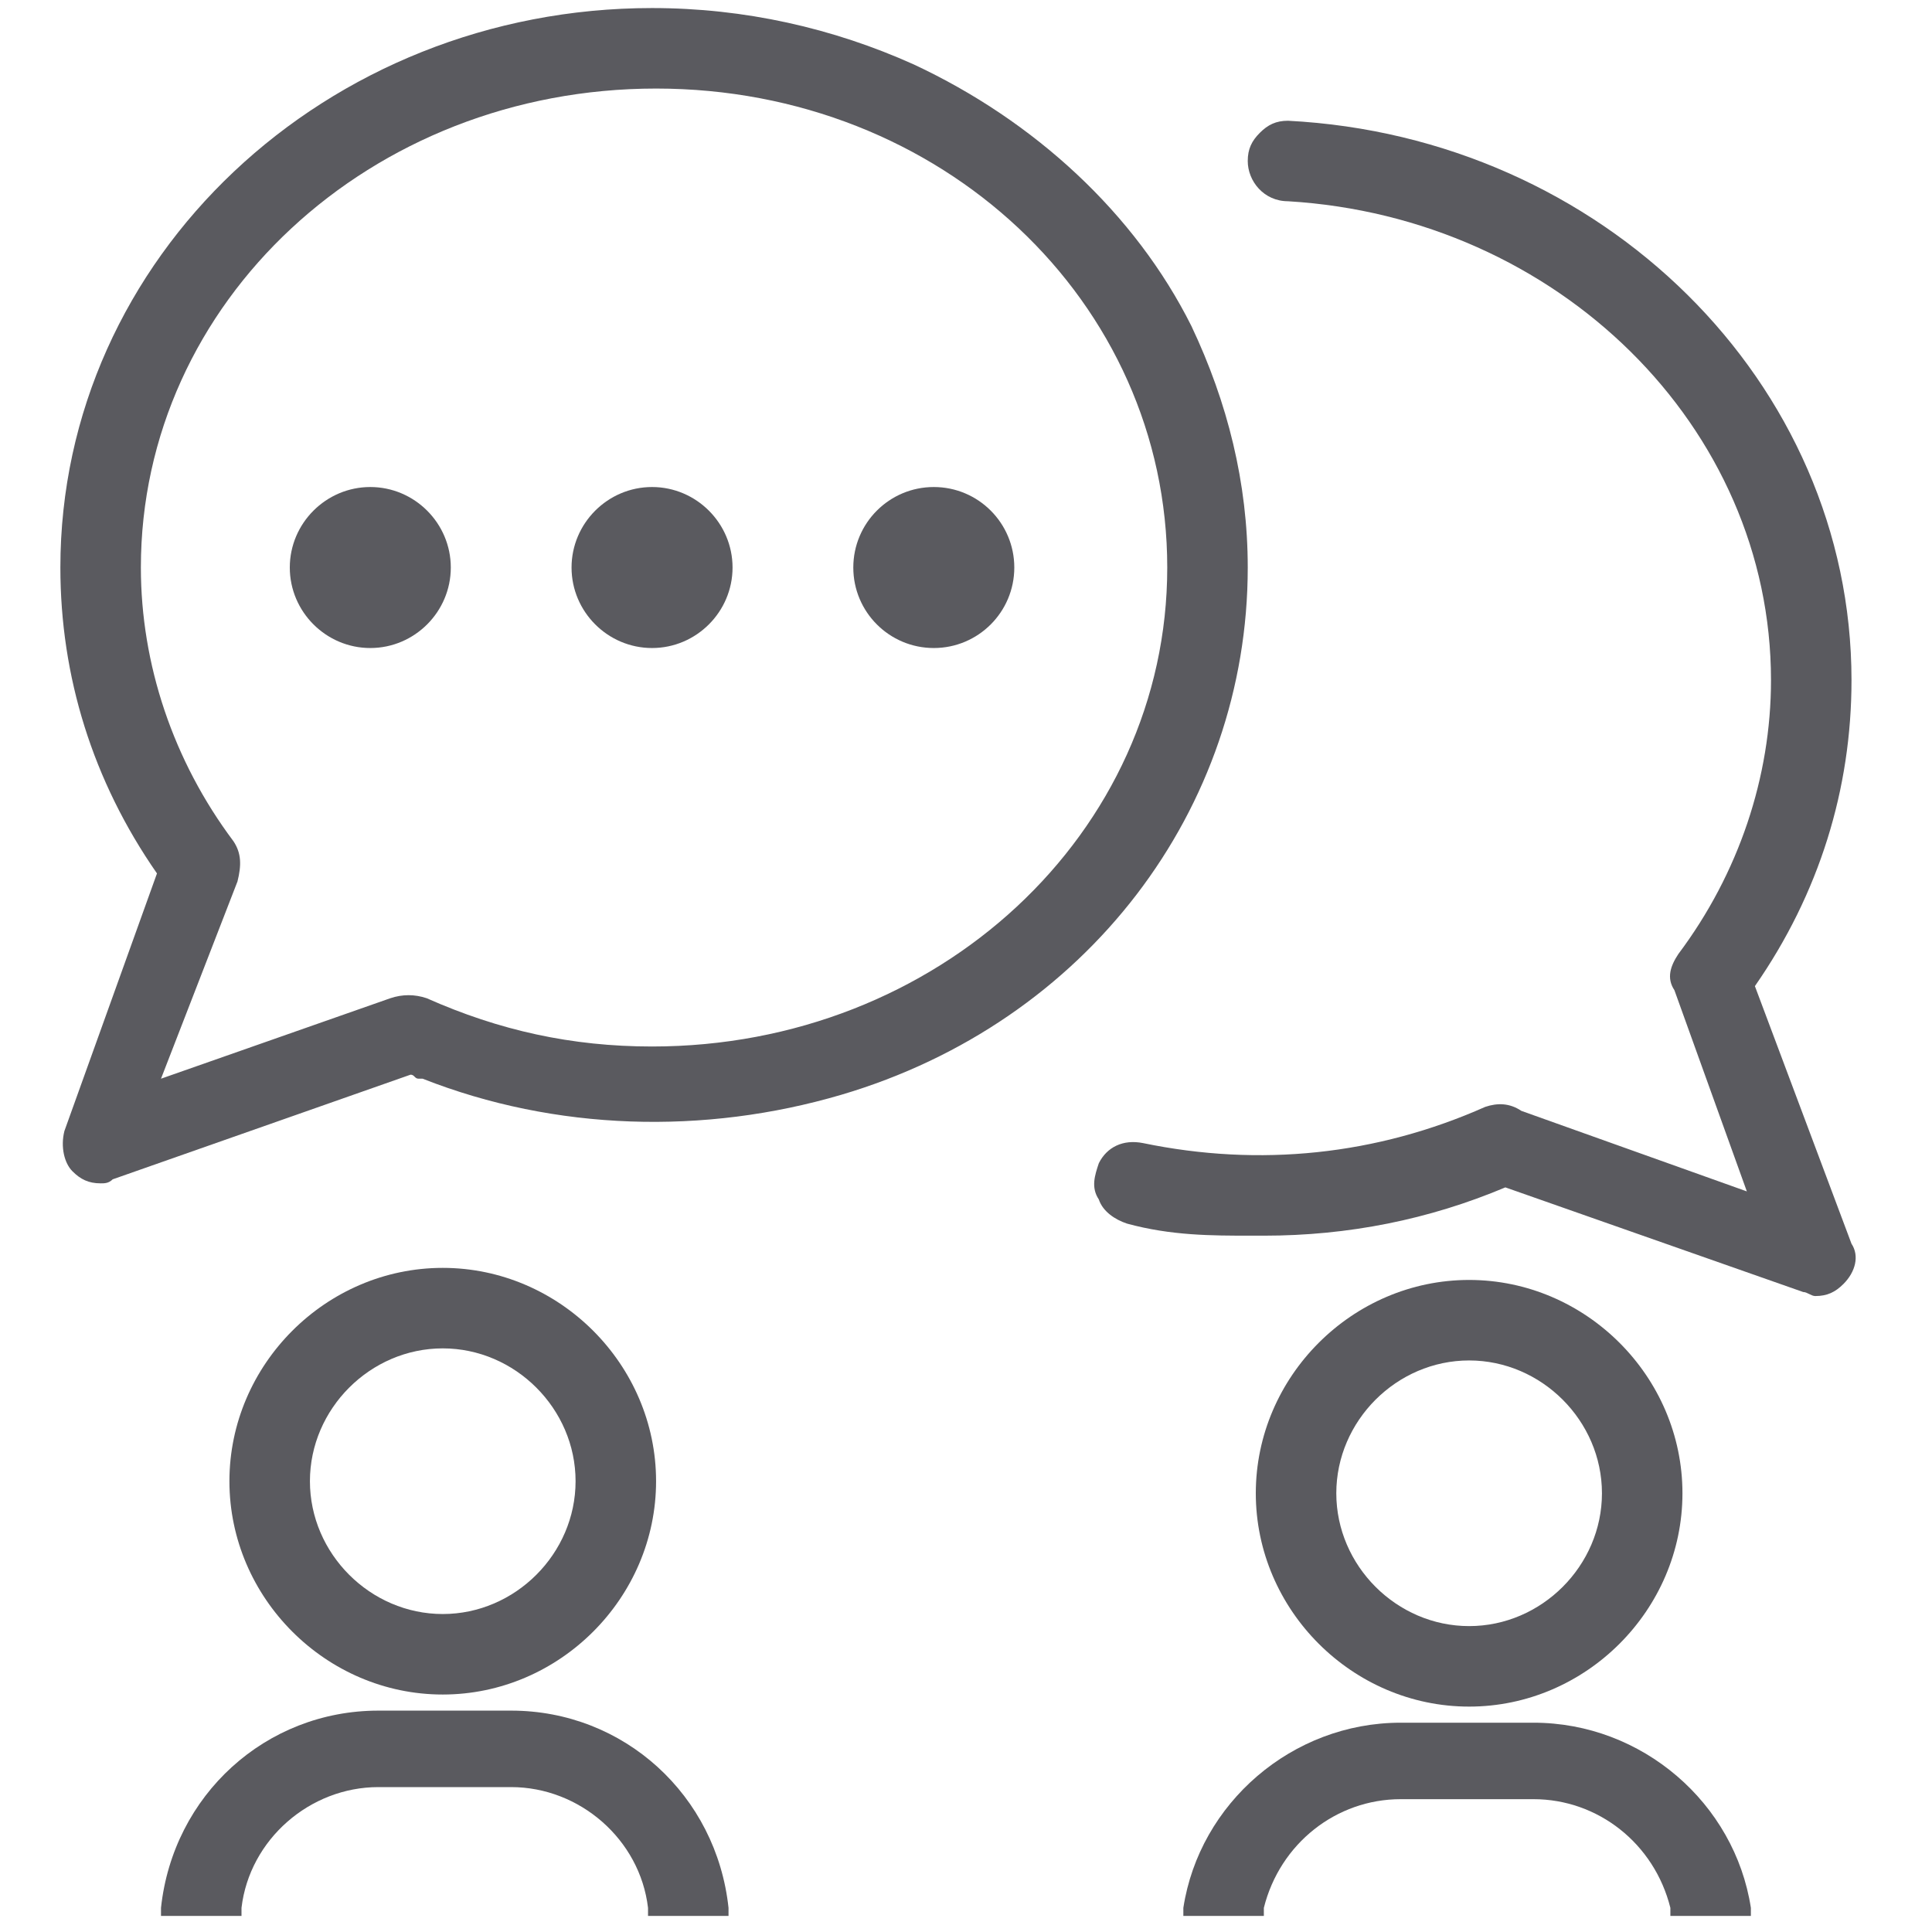
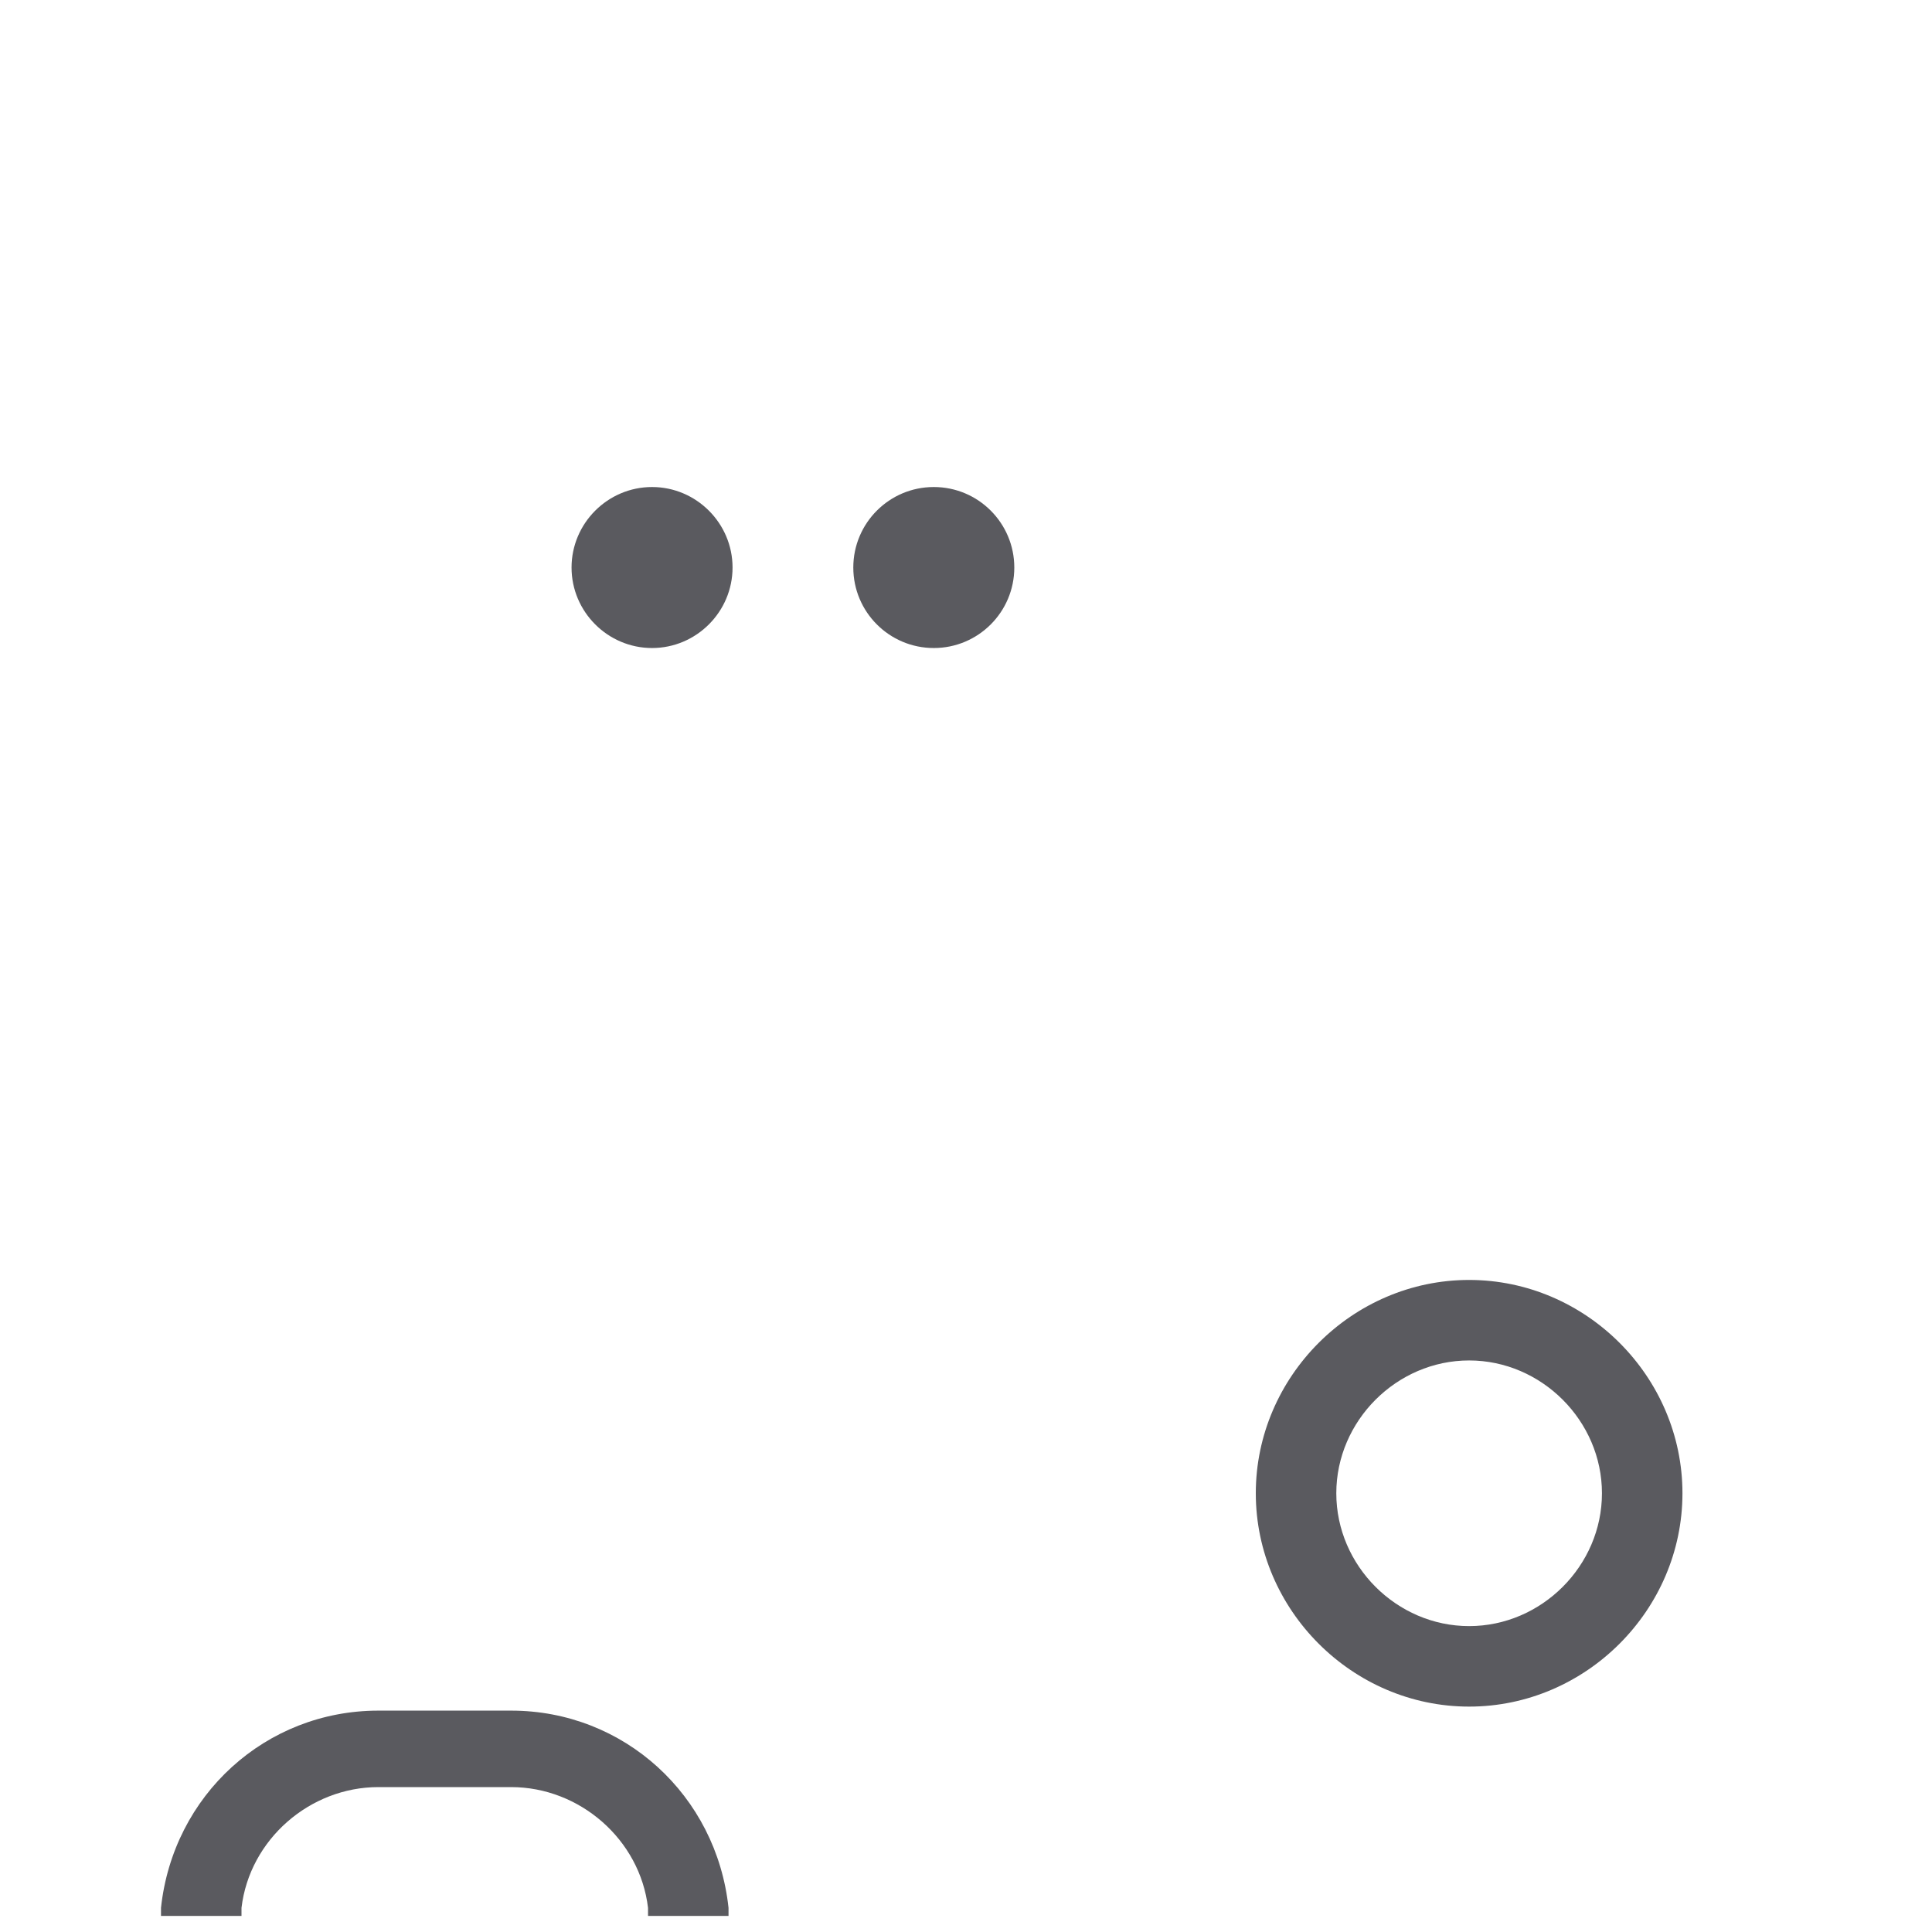
<svg xmlns="http://www.w3.org/2000/svg" version="1.1" id="Layer_1" x="0px" y="0px" viewBox="0 0 48 48" style="enable-background:new 0 0 48 48;" xml:space="preserve">
  <style type="text/css">
	.st0{fill:#5A5A5F;}
	.st1{display:none;}
	.st2{display:inline;fill:#EA2130;}
</style>
  <g id="Layer_3">
-     <path class="st0" d="M29.6,8.1c-1.4-2.8-3.9-5.1-6.9-6.5c-2-0.9-4.2-1.4-6.5-1.4C8.1,0.2,1.5,6.4,1.5,14.1c0,2.7,0.8,5.3,2.4,7.6   l-2.3,6.4c-0.1,0.4,0,0.8,0.2,1s0.4,0.3,0.7,0.3c0.1,0,0.2,0,0.3-0.1l7.4-2.6c0.1,0,0.1,0.1,0.2,0.1h0.1c3.3,1.3,7,1.4,10.4,0.4   C27,25.4,31,20.1,31,14.1C31,12,30.5,10,29.6,8.1z M5.9,21.9c0.1-0.4,0.1-0.7-0.1-1c-1.5-2-2.3-4.4-2.3-6.8   c0-6.6,5.7-11.9,12.8-11.9S29,7.5,29,14.1S23.3,26,16.2,26c-2,0-3.8-0.4-5.6-1.2c-0.3-0.1-0.6-0.1-0.9,0l-5.7,2L5.9,21.9z" />
-     <path class="st0" d="M11.2,14.1c0-1.1-0.9-2-2-2s-2,0.9-2,2s0.9,2,2,2S11.2,15.2,11.2,14.1z" />
    <path class="st0" d="M16.2,16.1c1.1,0,2-0.9,2-2s-0.9-2-2-2s-2,0.9-2,2S15.1,16.1,16.2,16.1z" />
    <circle class="st0" cx="23.2" cy="14.1" r="2" />
-     <path class="st0" d="M16.3,36.8c0-2.9-2.4-5.3-5.3-5.3s-5.3,2.4-5.3,5.3s2.4,5.3,5.3,5.3S16.3,39.7,16.3,36.8z M7.7,36.8   c0-1.8,1.5-3.3,3.3-3.3s3.3,1.5,3.3,3.3s-1.5,3.3-3.3,3.3S7.7,38.6,7.7,36.8z" />
    <path class="st0" d="M12.7,42.5H9.4c-2.8,0-5.1,2.1-5.4,4.9v0.2h2v-0.2c0.2-1.7,1.7-3,3.4-3h3.3c1.7,0,3.2,1.3,3.4,3v0.2h2v-0.2   C17.8,44.6,15.5,42.5,12.7,42.5z" />
    <path class="st0" d="M36.5,42.4c2.9,0,5.3-2.4,5.3-5.3s-2.4-5.3-5.3-5.3s-5.3,2.4-5.3,5.3S33.6,42.4,36.5,42.4z M33.2,37.1   c0-1.8,1.5-3.3,3.3-3.3s3.3,1.5,3.3,3.3s-1.5,3.3-3.3,3.3S33.2,38.9,33.2,37.1z" />
-     <path class="st0" d="M38.1,42.8h-3.3c-2.7,0-5,2-5.4,4.6v0.2h2v-0.2c0.4-1.6,1.8-2.7,3.4-2.7h3.3c1.6,0,3,1.1,3.4,2.7v0.2h2v-0.2   C43.1,44.8,40.8,42.8,38.1,42.8z" />
-     <path class="st0" d="M43.6,24.5c1.6-2.3,2.4-4.9,2.4-7.6C46,9.5,39.8,3.4,32,3c-0.3,0-0.5,0.1-0.7,0.3C31.1,3.5,31,3.7,31,4   c0,0.5,0.4,1,1,1c6.7,0.4,12,5.6,12,11.9c0,2.4-0.8,4.8-2.3,6.8c-0.2,0.3-0.3,0.6-0.1,0.9l1.8,5l-5.6-2c-0.3-0.2-0.6-0.2-0.9-0.1   c-2.7,1.2-5.6,1.5-8.5,0.9c-0.5-0.1-0.9,0.1-1.1,0.5c-0.1,0.3-0.2,0.6,0,0.9c0.1,0.3,0.4,0.5,0.7,0.6c1.1,0.3,2.1,0.3,3.1,0.3h0.3   c2.1,0,4.1-0.4,6-1.2l7.4,2.6c0.1,0,0.2,0.1,0.3,0.1c0.3,0,0.5-0.1,0.7-0.3c0.3-0.3,0.4-0.7,0.2-1L43.6,24.5z" />
  </g>
  <g id="Layer_2_1_" class="st1">
    <rect y="42" class="st2" width="2" height="6" />
    <rect x="42" y="0" class="st2" width="6" height="2" />
  </g>
</svg>